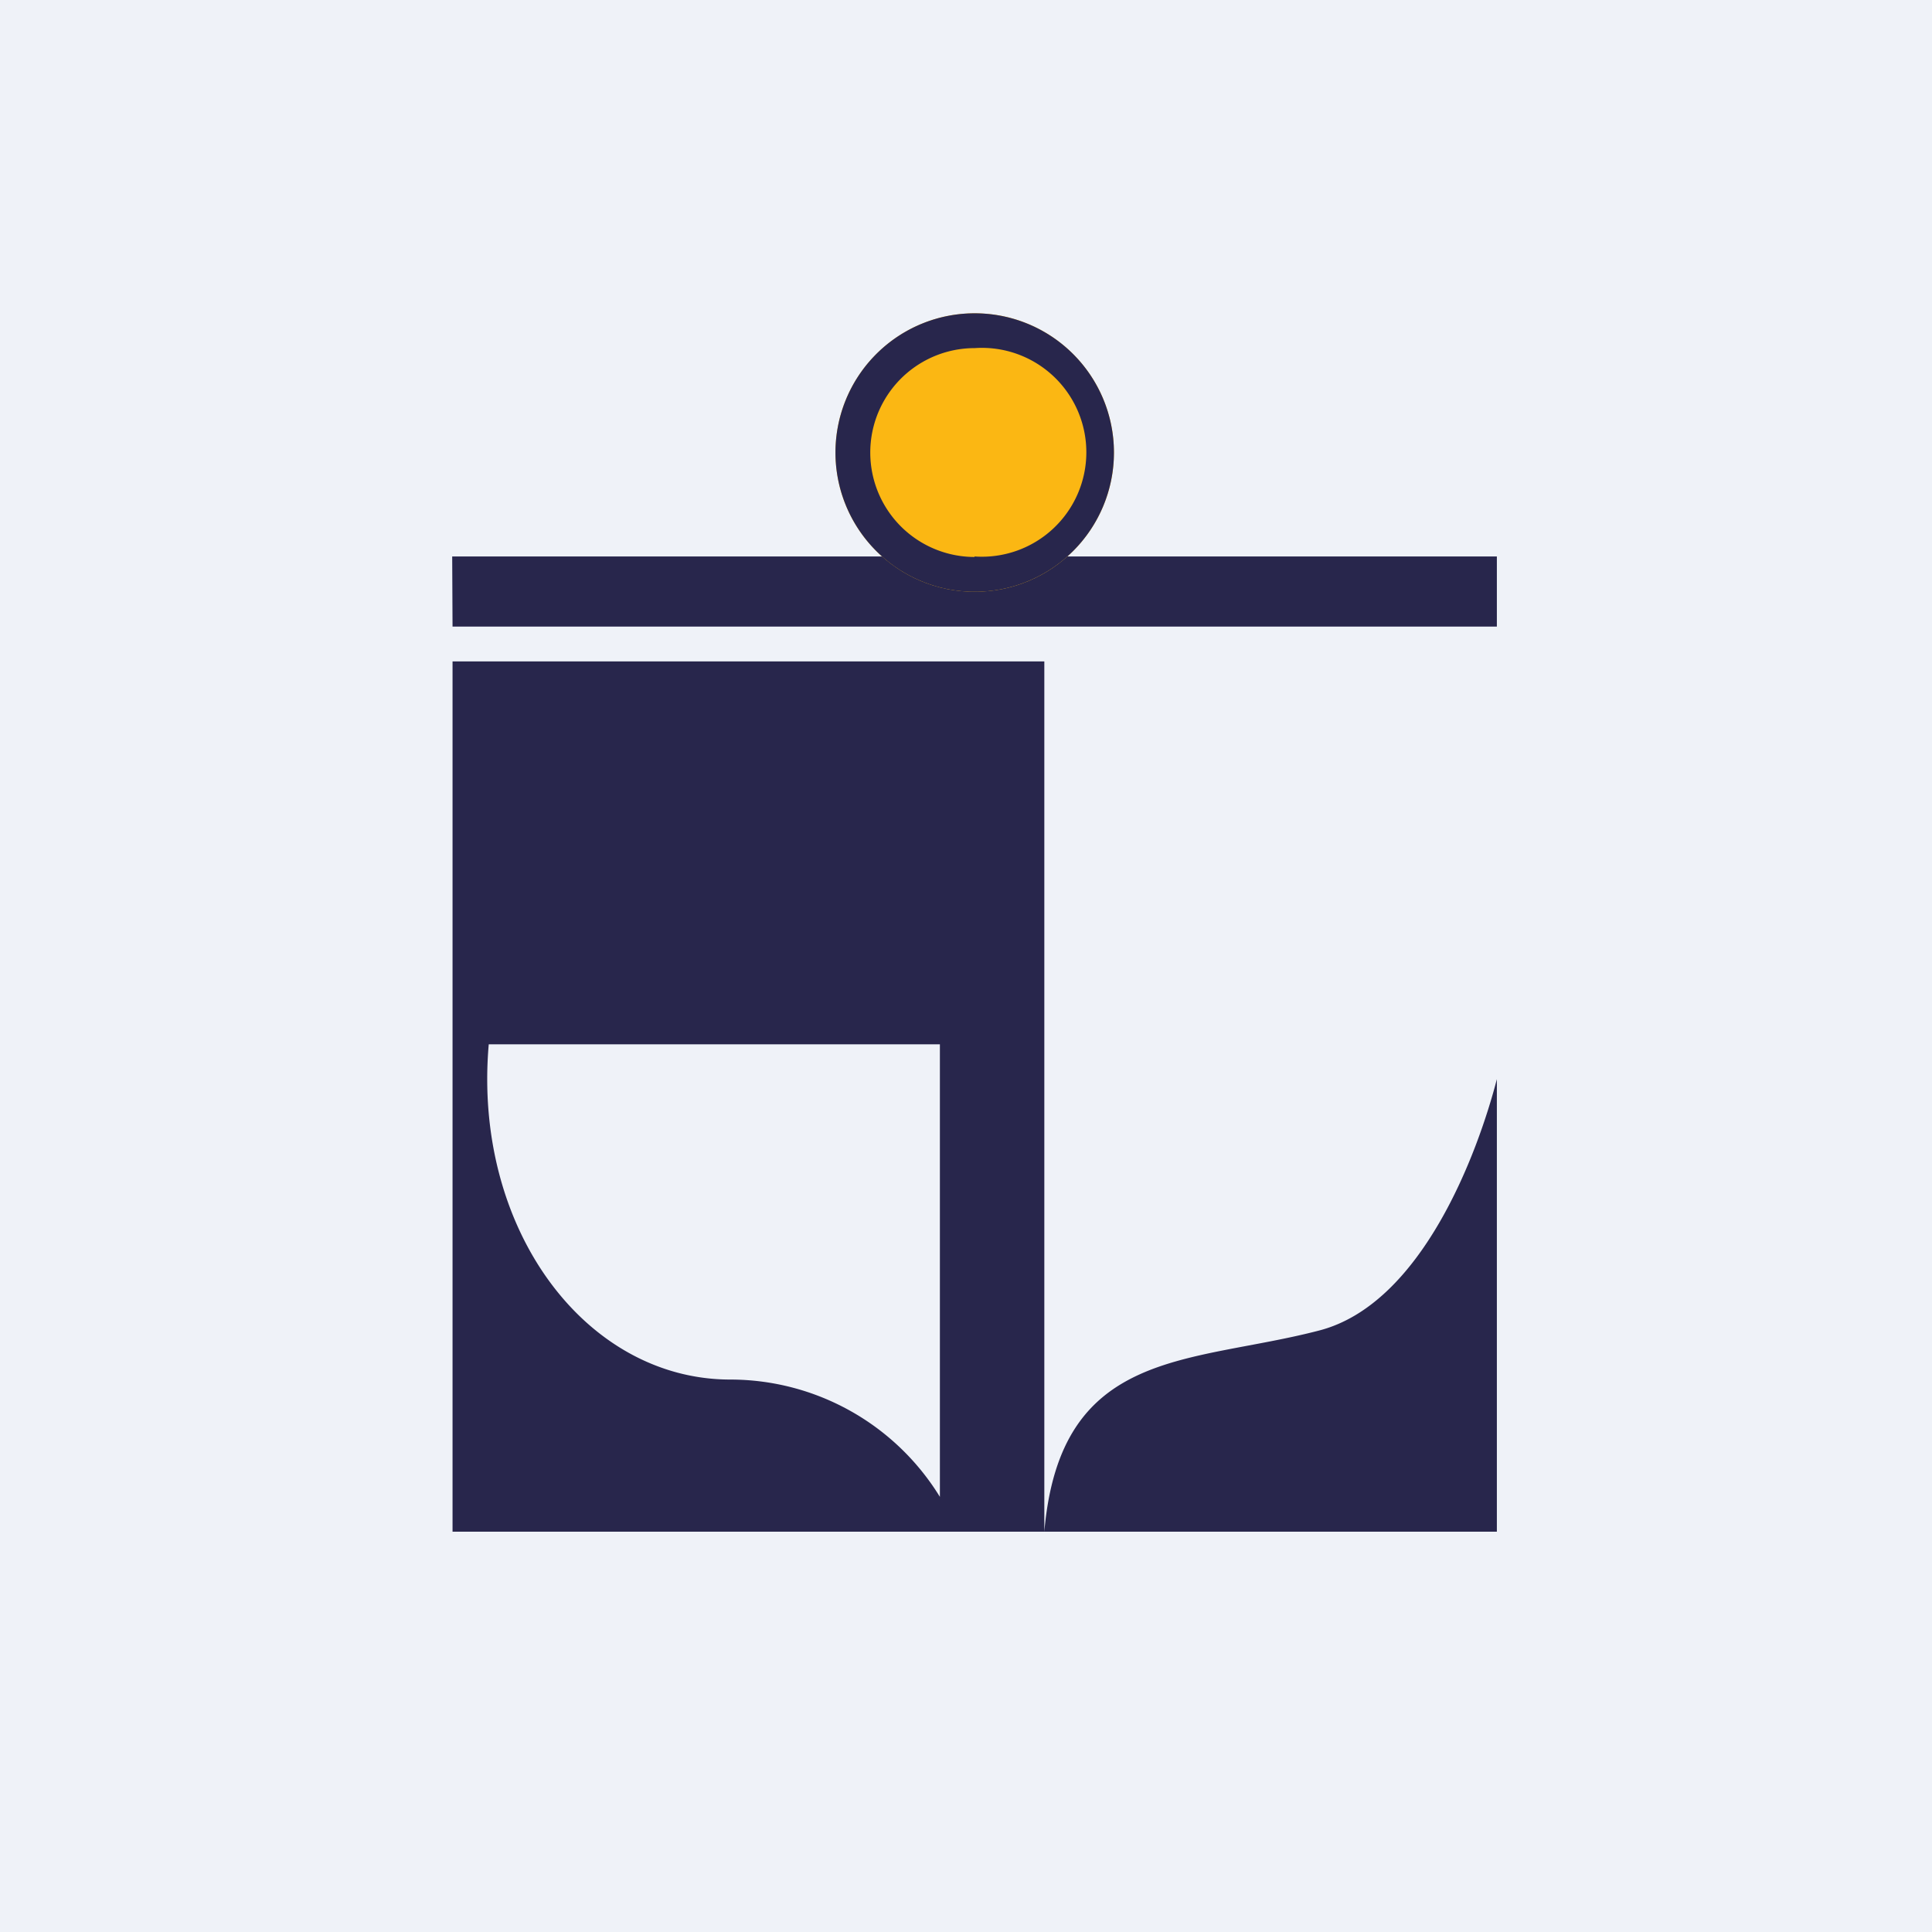
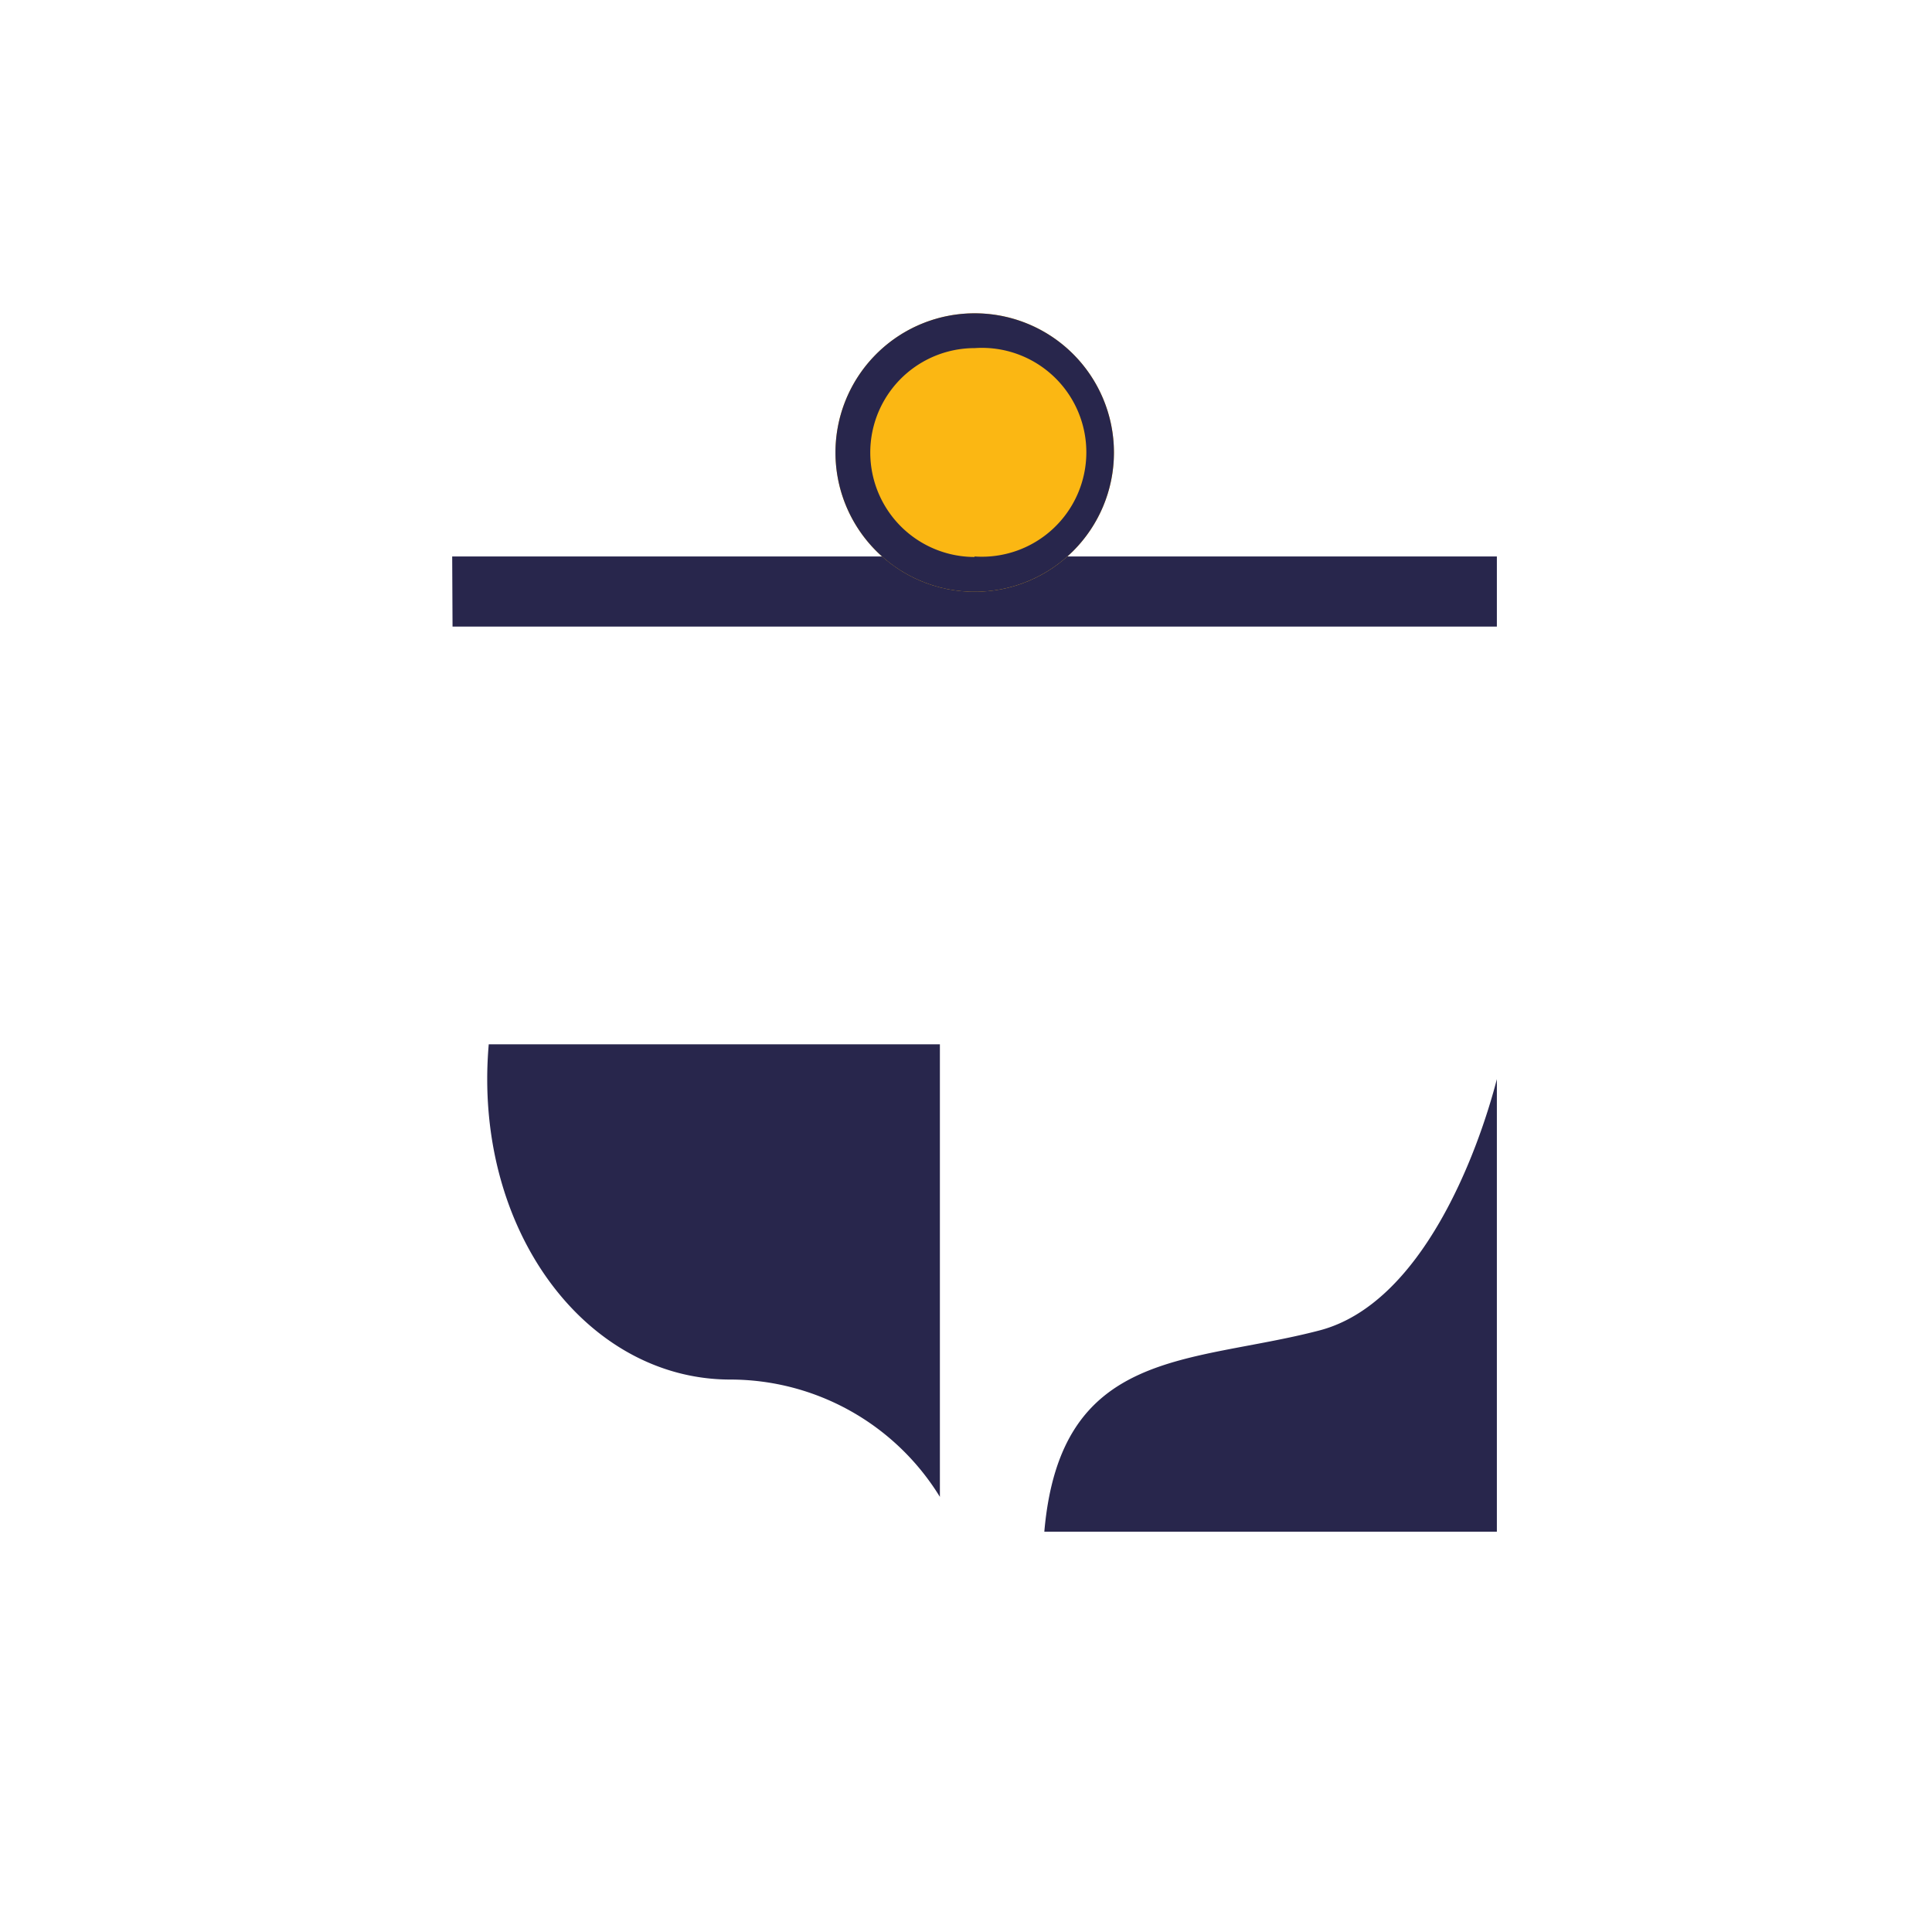
<svg xmlns="http://www.w3.org/2000/svg" viewBox="0 0 55.5 55.5">
-   <path d="M 0,0 H 55.5 V 55.5 H 0 Z" fill="rgb(239, 242, 248)" />
-   <path d="M 12.99,15.985 H 43 V 18 H 13 Z M 30,19 H 13 V 44 H 30 V 19 Z M 14.04,30 H 27 V 43 A 7.07,7.07 0 0,0 20.98,39.63 C 16.82,39.63 13.58,35.3 14.04,30 Z M 43,44 H 30 C 30.46,38.7 34.18,39.19 37.9,38.22 C 40.86,37.45 42.46,33.09 43,31 V 44 Z" fill="rgb(40, 38, 76)" />
+   <path d="M 12.99,15.985 H 43 V 18 H 13 Z M 30,19 H 13 H 30 V 19 Z M 14.04,30 H 27 V 43 A 7.07,7.07 0 0,0 20.98,39.63 C 16.82,39.63 13.58,35.3 14.04,30 Z M 43,44 H 30 C 30.46,38.7 34.18,39.19 37.9,38.22 C 40.86,37.45 42.46,33.09 43,31 V 44 Z" fill="rgb(40, 38, 76)" />
  <circle cx="28" cy="13" r="4" fill="rgb(251, 183, 19)" />
  <path d="M 27.99,15.985 A 3,3 0 1,0 28,10 A 3,3 0 0,0 28,16 Z M 28,17 A 4,4 0 1,0 28,9 A 4,4 0 0,0 28,17 Z" fill="rgb(40, 38, 76)" fill-rule="evenodd" />
</svg>